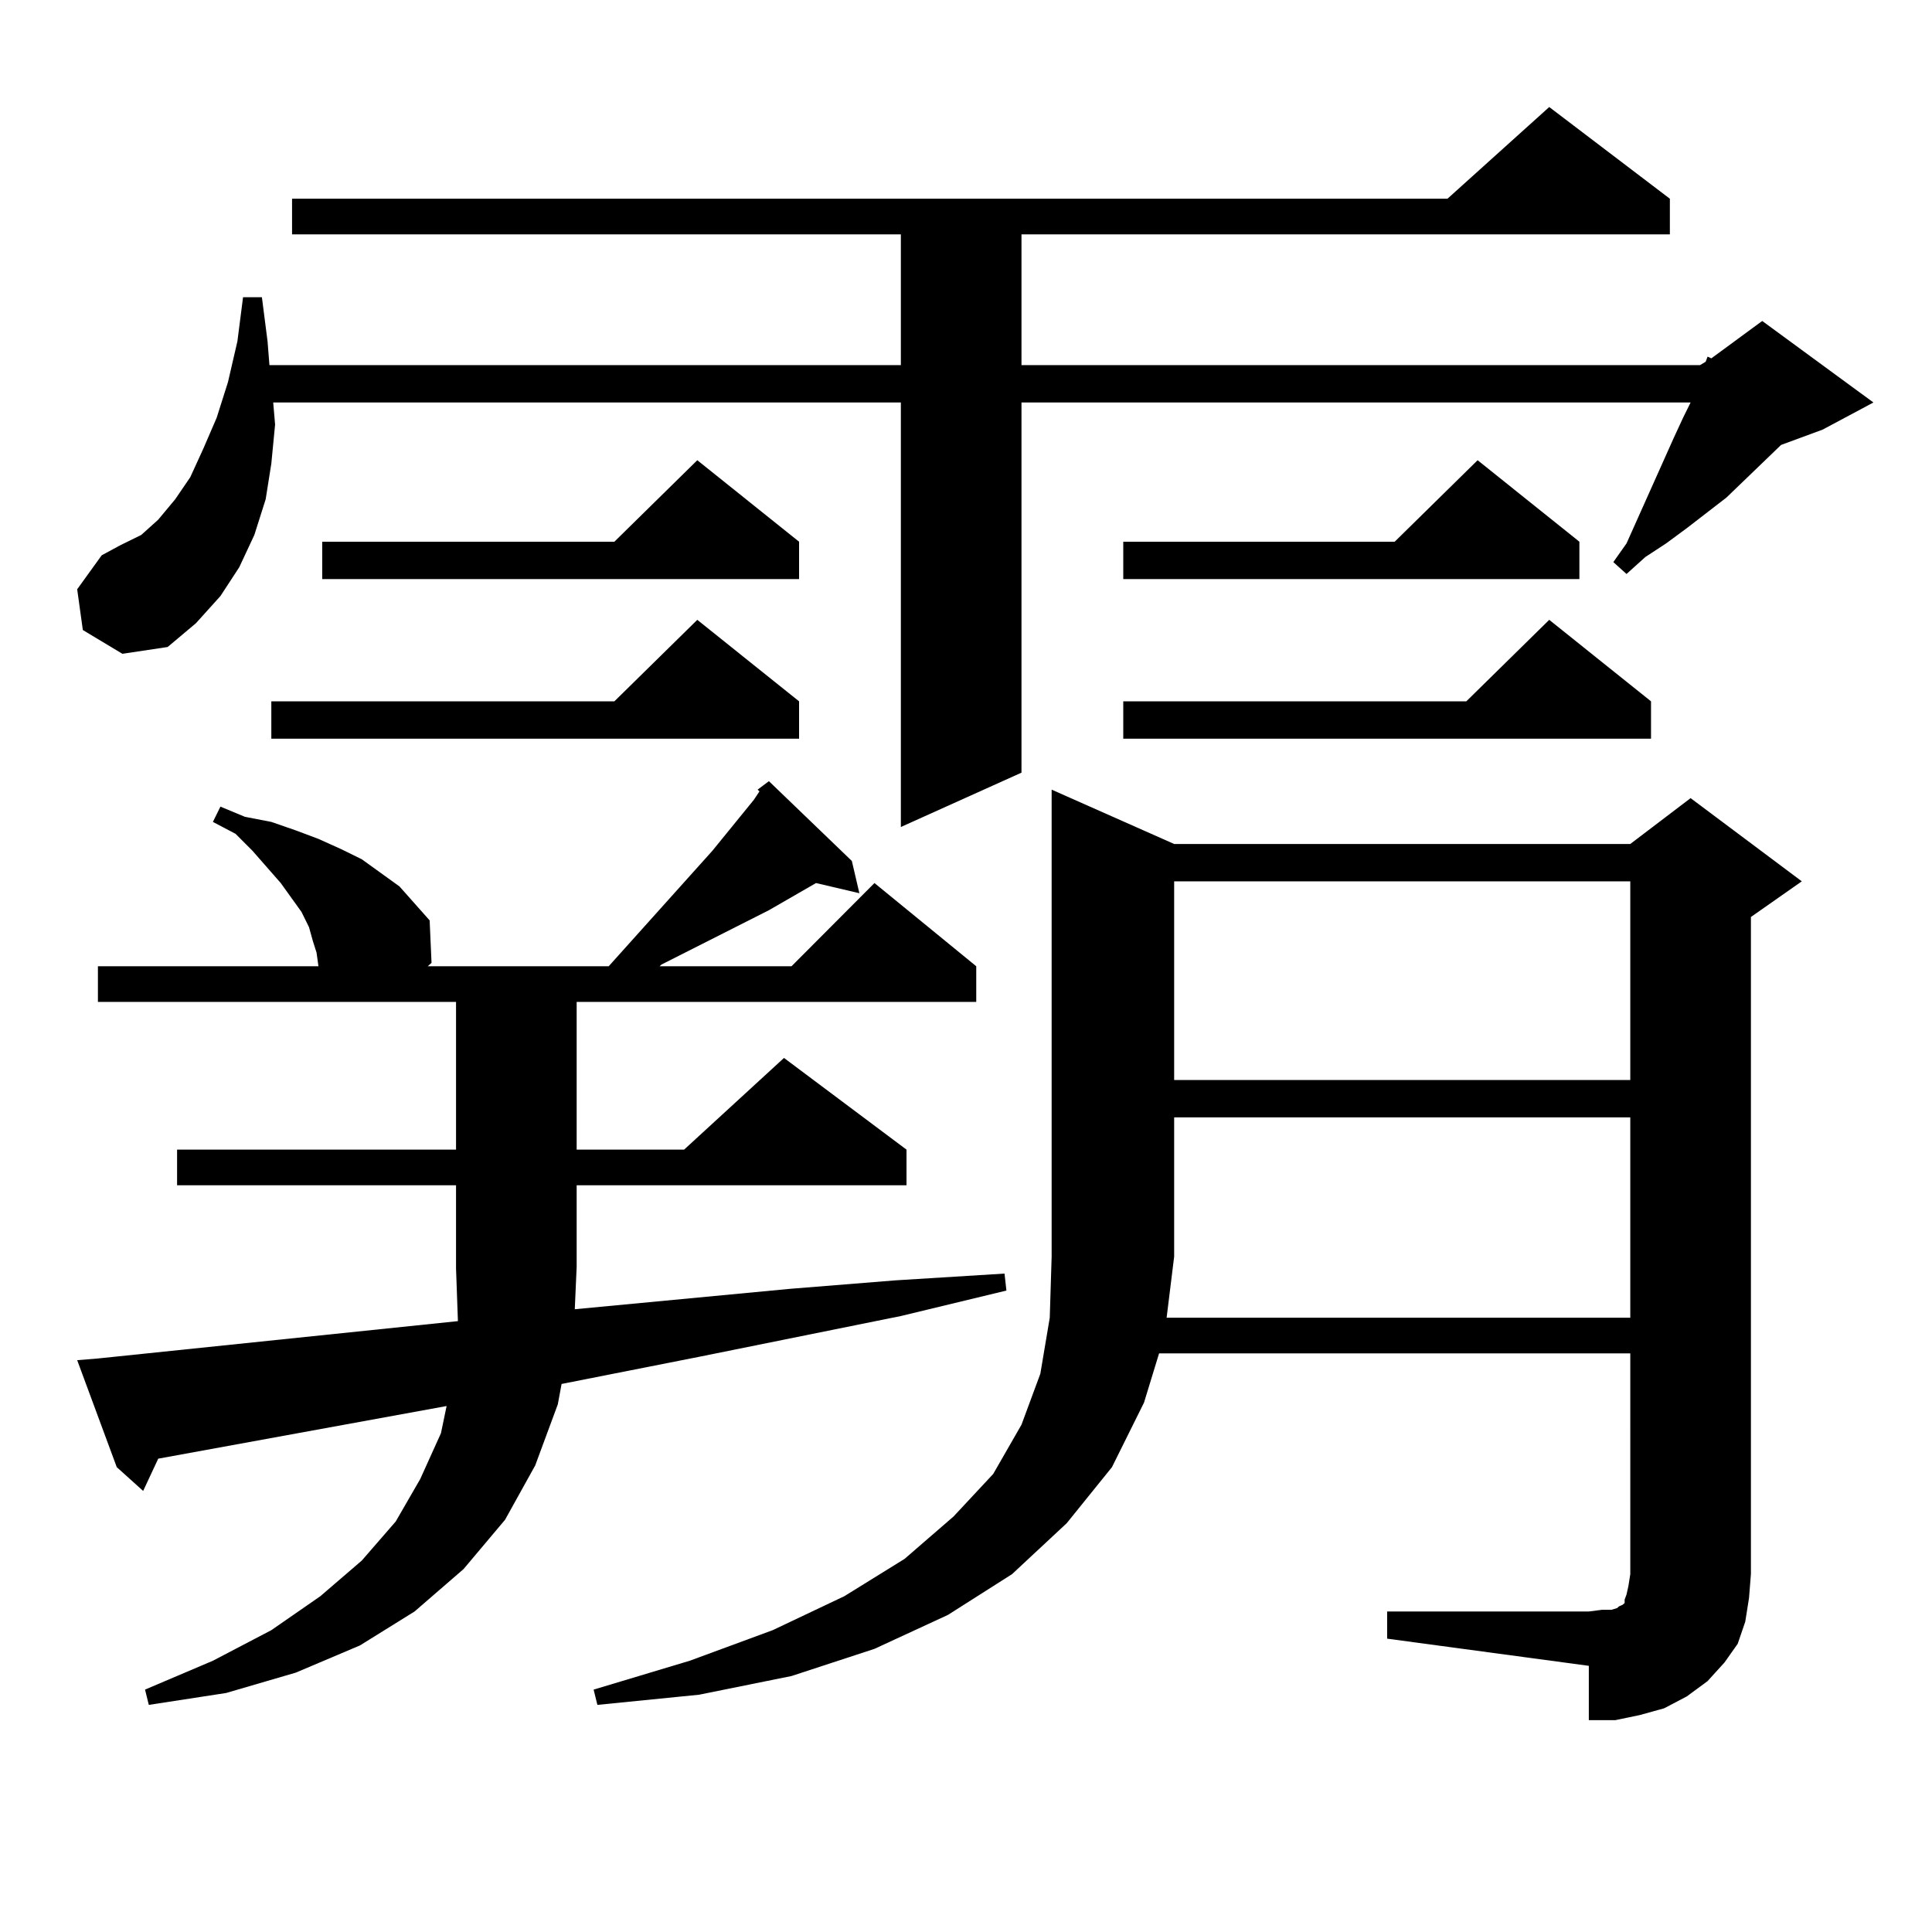
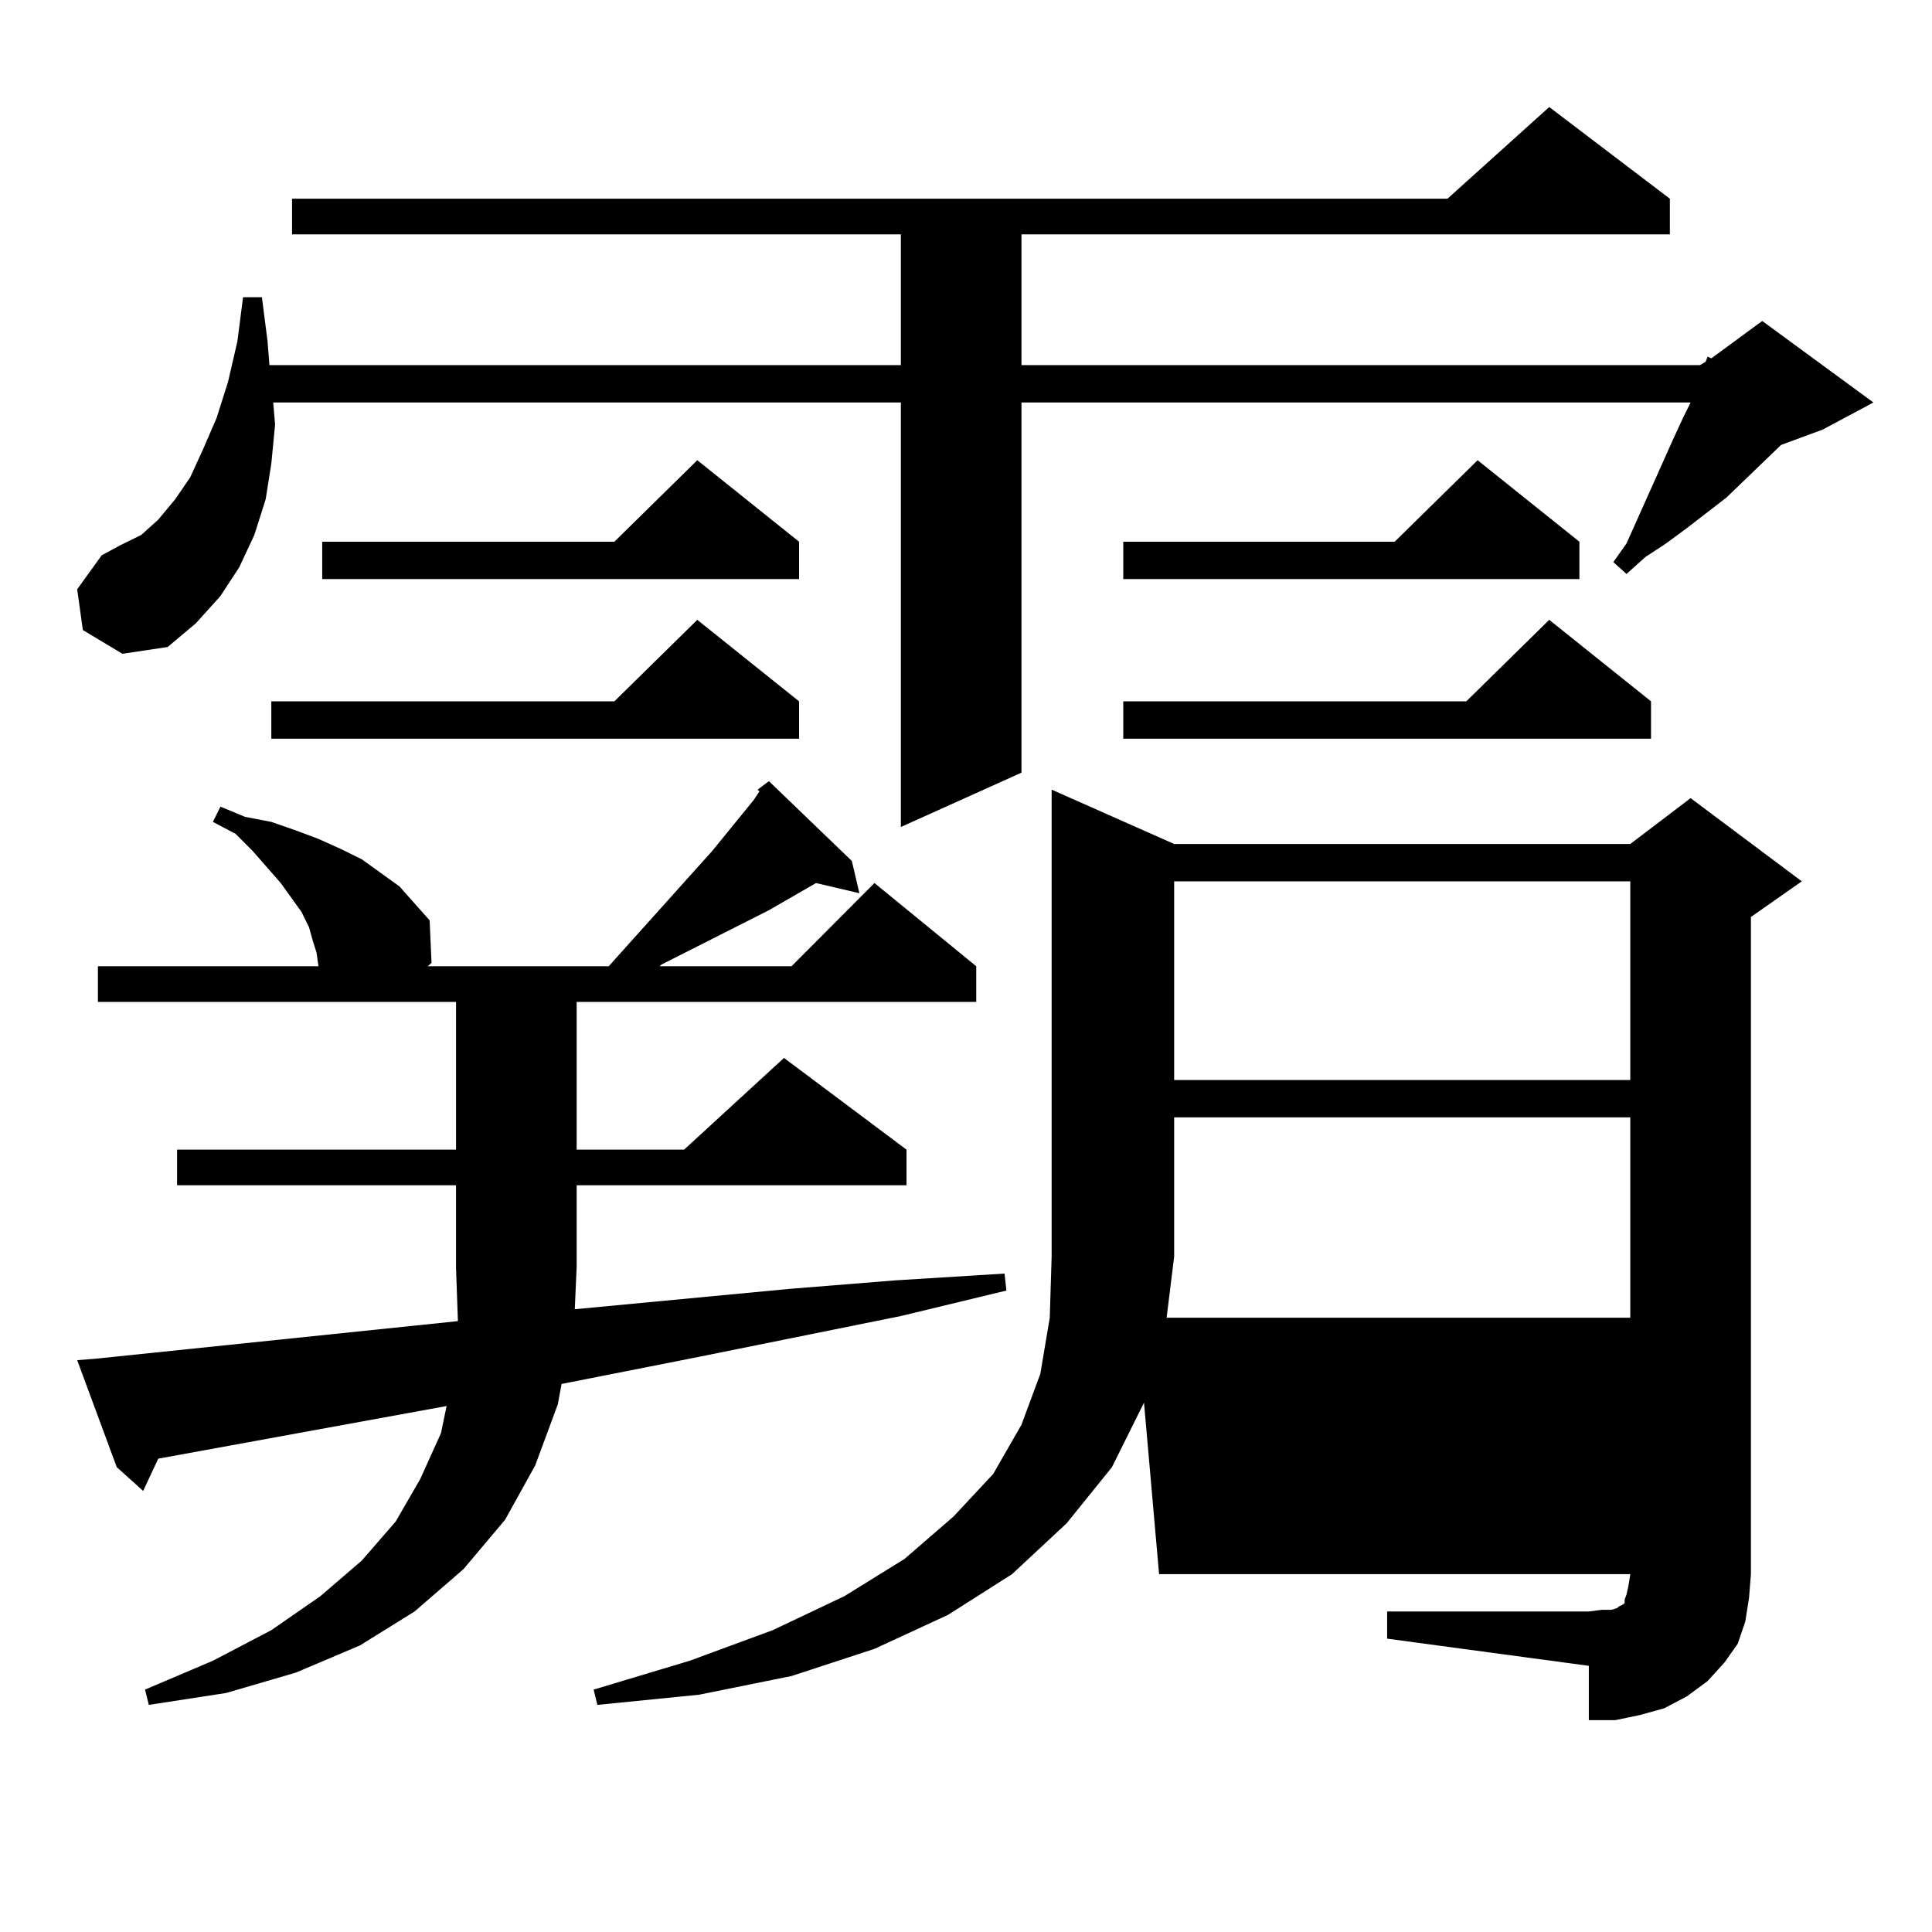
<svg xmlns="http://www.w3.org/2000/svg" version="1.1" id="图层_1" x="0px" y="0px" width="1000px" height="1000px" viewBox="0 0 1000 1000" enable-background="new 0 0 1000 1000" xml:space="preserve">
-   <path d="M42.877,326.098l-2.927-21.094l12.683-17.578l9.756-5.273l10.731-5.273l8.78-7.91l8.78-10.547l7.805-11.426l6.829-14.941  l6.829-15.82l5.854-18.457l4.878-21.094l2.927-22.852h9.756l2.927,22.852l0.976,12.305h326.821v-67.676H151.167v-18.457h598.034  l52.682-47.461l62.438,47.461v18.457H528.719v67.676H879.93l2.927-1.758l0.976-2.637l1.951,0.879l26.341-19.336l57.56,42.188  l-26.341,14.063l-21.463,7.91l-28.292,27.246l-20.487,15.82l-10.731,7.91l-10.731,7.031l-9.756,8.789l-6.829-6.152l6.829-9.668  l24.39-54.492l4.878-10.547l3.902-7.91H528.719v191.602l-62.438,28.125V208.324h-324.87l0.976,11.426l-1.951,20.215l-2.927,18.457  l-5.854,18.457l-7.805,16.699l-9.756,14.941l-12.683,14.063l-14.634,12.305l-23.414,3.516L42.877,326.098z M297.505,677.66  l111.217-10.547l54.633-4.395l56.584-3.516l0.976,8.789l-54.633,13.184L361.894,702.27l-71.218,14.063l-1.951,10.547l-11.707,31.641  l-15.609,28.125l-21.463,25.488l-25.365,21.973l-28.292,17.578l-33.17,14.063l-36.097,10.547l-39.999,6.152l-1.951-7.91  l35.121-14.941l30.243-15.82l25.365-17.578l21.463-18.457l17.561-20.215l12.683-21.973l10.731-23.73l2.927-14.063L81.9,755.004  l-7.805,16.699l-13.658-12.305L39.95,704.027l10.731-0.879l186.337-19.336l-0.976-27.246V613.5H91.656v-18.457h144.387v-76.465  H50.682v-18.457h114.144l-0.976-7.031l-1.951-6.152l-1.951-7.031l-3.902-7.91l-10.731-14.941l-14.634-16.699l-8.78-8.789  l-11.707-6.152l3.902-7.91l12.683,5.273l13.658,2.637l12.683,4.395l11.707,4.395l11.707,5.273l10.731,5.273l19.512,14.063  l7.805,8.789l7.805,8.789l0.976,21.973l-1.951,1.758h93.656l53.657-59.766l21.463-26.367l2.927-4.395l-0.976-0.879l5.854-4.395  l42.926,41.309l3.902,16.699l-22.438-5.273l-24.39,14.063l-55.608,28.125l-0.976,0.879h68.291l42.926-43.066l52.682,43.066v18.457  H298.48v76.465h55.608l51.706-47.461l63.413,47.461V613.5H298.48v42.188L297.505,677.66z M413.6,363.012v19.336H140.436v-19.336  h177.557l42.926-42.188L413.6,363.012z M413.6,280.395v19.336H166.776v-19.336h151.216l42.926-42.188L413.6,280.395z   M903.344,839.379l-3.902,11.426l-6.829,9.668l-8.78,9.668l-10.731,7.91l-11.707,6.152l-12.683,3.516l-12.683,2.637H822.37V862.23  l-104.388-14.063v-14.063H822.37l6.829-0.879h4.878l2.927-0.879l0.976-0.879l1.951-0.879l0.976-0.879v-1.758l0.976-2.637  l0.976-4.395l0.976-6.152V700.512H599.937L592.132,726l-16.585,33.398l-23.414,29.004l-28.292,26.367l-33.17,21.094l-38.048,17.578  l-42.926,14.063l-47.804,9.668l-52.682,5.273l-1.951-7.91l49.755-14.941l42.926-15.82l37.072-17.578l31.219-19.336l25.365-21.973  l20.487-21.973l14.634-25.488l9.756-26.367l4.878-29.004l0.976-31.641V408.715l63.413,28.125h236.092l31.219-23.73l57.56,43.066  l-26.341,18.457V814.77l-0.976,12.305L903.344,839.379z M817.492,280.395v19.336H581.4v-19.336h140.484l42.926-42.188  L817.492,280.395z M854.564,363.012v19.336H581.4v-19.336h177.557l42.926-42.188L854.564,363.012z M843.833,682.055V578.344H607.741  v72.07l-3.902,31.641H843.833z M607.741,456.176v102.832h236.092V456.176H607.741z" />
+   <path d="M42.877,326.098l-2.927-21.094l12.683-17.578l9.756-5.273l10.731-5.273l8.78-7.91l8.78-10.547l7.805-11.426l6.829-14.941  l6.829-15.82l5.854-18.457l4.878-21.094l2.927-22.852h9.756l2.927,22.852l0.976,12.305h326.821v-67.676H151.167v-18.457h598.034  l52.682-47.461l62.438,47.461v18.457H528.719v67.676H879.93l2.927-1.758l0.976-2.637l1.951,0.879l26.341-19.336l57.56,42.188  l-26.341,14.063l-21.463,7.91l-28.292,27.246l-20.487,15.82l-10.731,7.91l-10.731,7.031l-9.756,8.789l-6.829-6.152l6.829-9.668  l24.39-54.492l4.878-10.547l3.902-7.91H528.719v191.602l-62.438,28.125V208.324h-324.87l0.976,11.426l-1.951,20.215l-2.927,18.457  l-5.854,18.457l-7.805,16.699l-9.756,14.941l-12.683,14.063l-14.634,12.305l-23.414,3.516L42.877,326.098z M297.505,677.66  l111.217-10.547l54.633-4.395l56.584-3.516l0.976,8.789l-54.633,13.184L361.894,702.27l-71.218,14.063l-1.951,10.547l-11.707,31.641  l-15.609,28.125l-21.463,25.488l-25.365,21.973l-28.292,17.578l-33.17,14.063l-36.097,10.547l-39.999,6.152l-1.951-7.91  l35.121-14.941l30.243-15.82l25.365-17.578l21.463-18.457l17.561-20.215l12.683-21.973l10.731-23.73l2.927-14.063L81.9,755.004  l-7.805,16.699l-13.658-12.305L39.95,704.027l10.731-0.879l186.337-19.336l-0.976-27.246V613.5H91.656v-18.457h144.387v-76.465  H50.682v-18.457h114.144l-0.976-7.031l-1.951-6.152l-1.951-7.031l-3.902-7.91l-10.731-14.941l-14.634-16.699l-8.78-8.789  l-11.707-6.152l3.902-7.91l12.683,5.273l13.658,2.637l12.683,4.395l11.707,4.395l11.707,5.273l10.731,5.273l19.512,14.063  l7.805,8.789l7.805,8.789l0.976,21.973l-1.951,1.758h93.656l53.657-59.766l21.463-26.367l2.927-4.395l-0.976-0.879l5.854-4.395  l42.926,41.309l3.902,16.699l-22.438-5.273l-24.39,14.063l-55.608,28.125l-0.976,0.879h68.291l42.926-43.066l52.682,43.066v18.457  H298.48v76.465h55.608l51.706-47.461l63.413,47.461V613.5H298.48v42.188L297.505,677.66z M413.6,363.012v19.336H140.436v-19.336  h177.557l42.926-42.188L413.6,363.012z M413.6,280.395v19.336H166.776v-19.336h151.216l42.926-42.188L413.6,280.395z   M903.344,839.379l-3.902,11.426l-6.829,9.668l-8.78,9.668l-10.731,7.91l-11.707,6.152l-12.683,3.516l-12.683,2.637H822.37V862.23  l-104.388-14.063v-14.063H822.37l6.829-0.879h4.878l2.927-0.879l0.976-0.879l1.951-0.879l0.976-0.879v-1.758l0.976-2.637  l0.976-4.395l0.976-6.152H599.937L592.132,726l-16.585,33.398l-23.414,29.004l-28.292,26.367l-33.17,21.094l-38.048,17.578  l-42.926,14.063l-47.804,9.668l-52.682,5.273l-1.951-7.91l49.755-14.941l42.926-15.82l37.072-17.578l31.219-19.336l25.365-21.973  l20.487-21.973l14.634-25.488l9.756-26.367l4.878-29.004l0.976-31.641V408.715l63.413,28.125h236.092l31.219-23.73l57.56,43.066  l-26.341,18.457V814.77l-0.976,12.305L903.344,839.379z M817.492,280.395v19.336H581.4v-19.336h140.484l42.926-42.188  L817.492,280.395z M854.564,363.012v19.336H581.4v-19.336h177.557l42.926-42.188L854.564,363.012z M843.833,682.055V578.344H607.741  v72.07l-3.902,31.641H843.833z M607.741,456.176v102.832h236.092V456.176H607.741z" />
</svg>